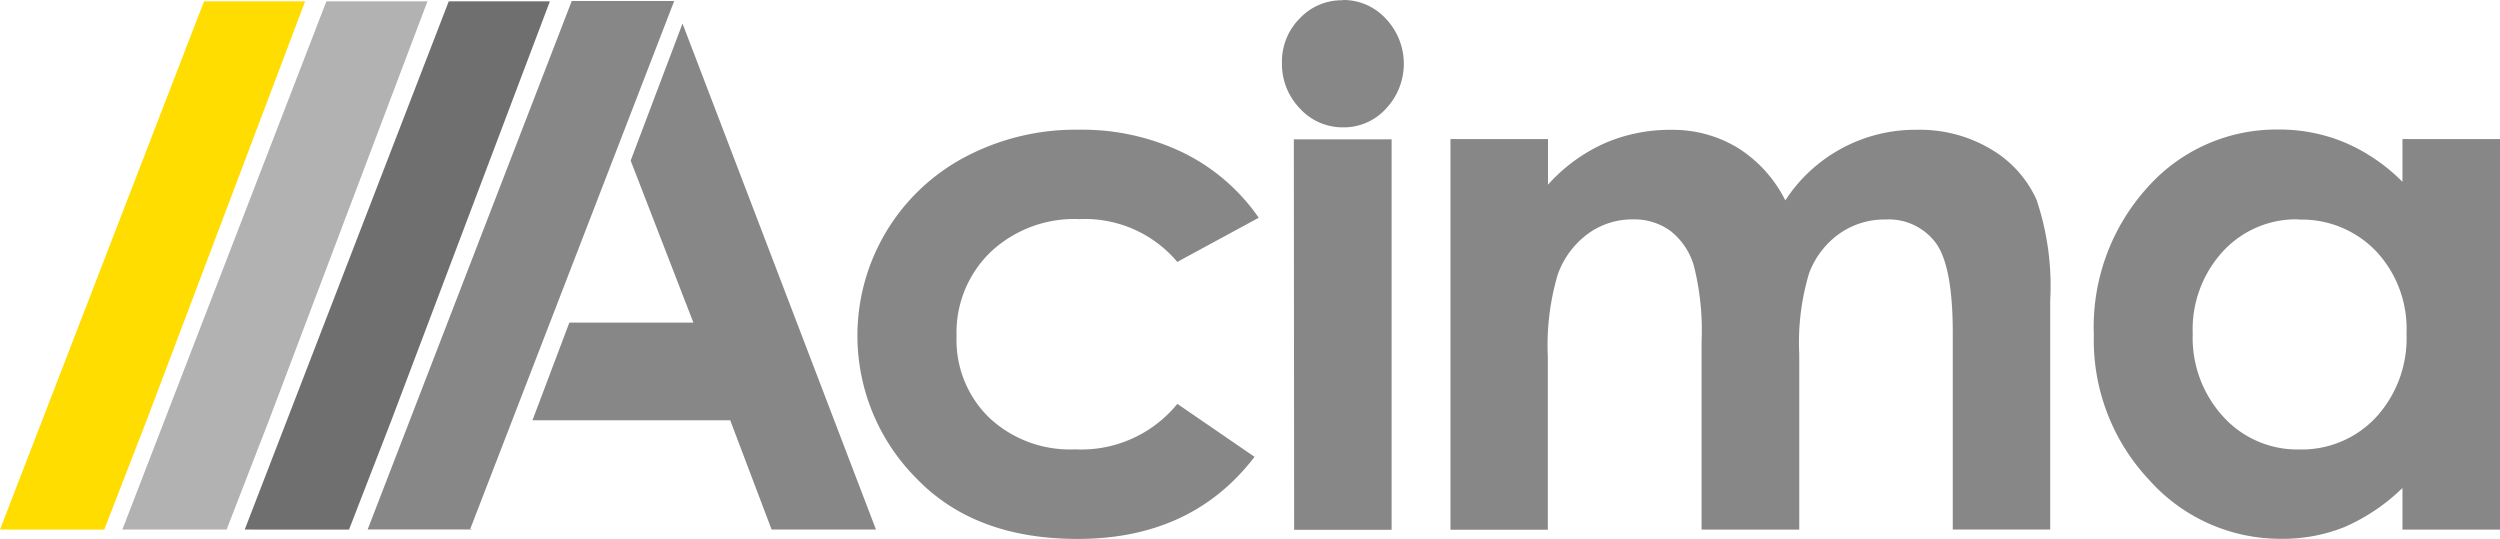
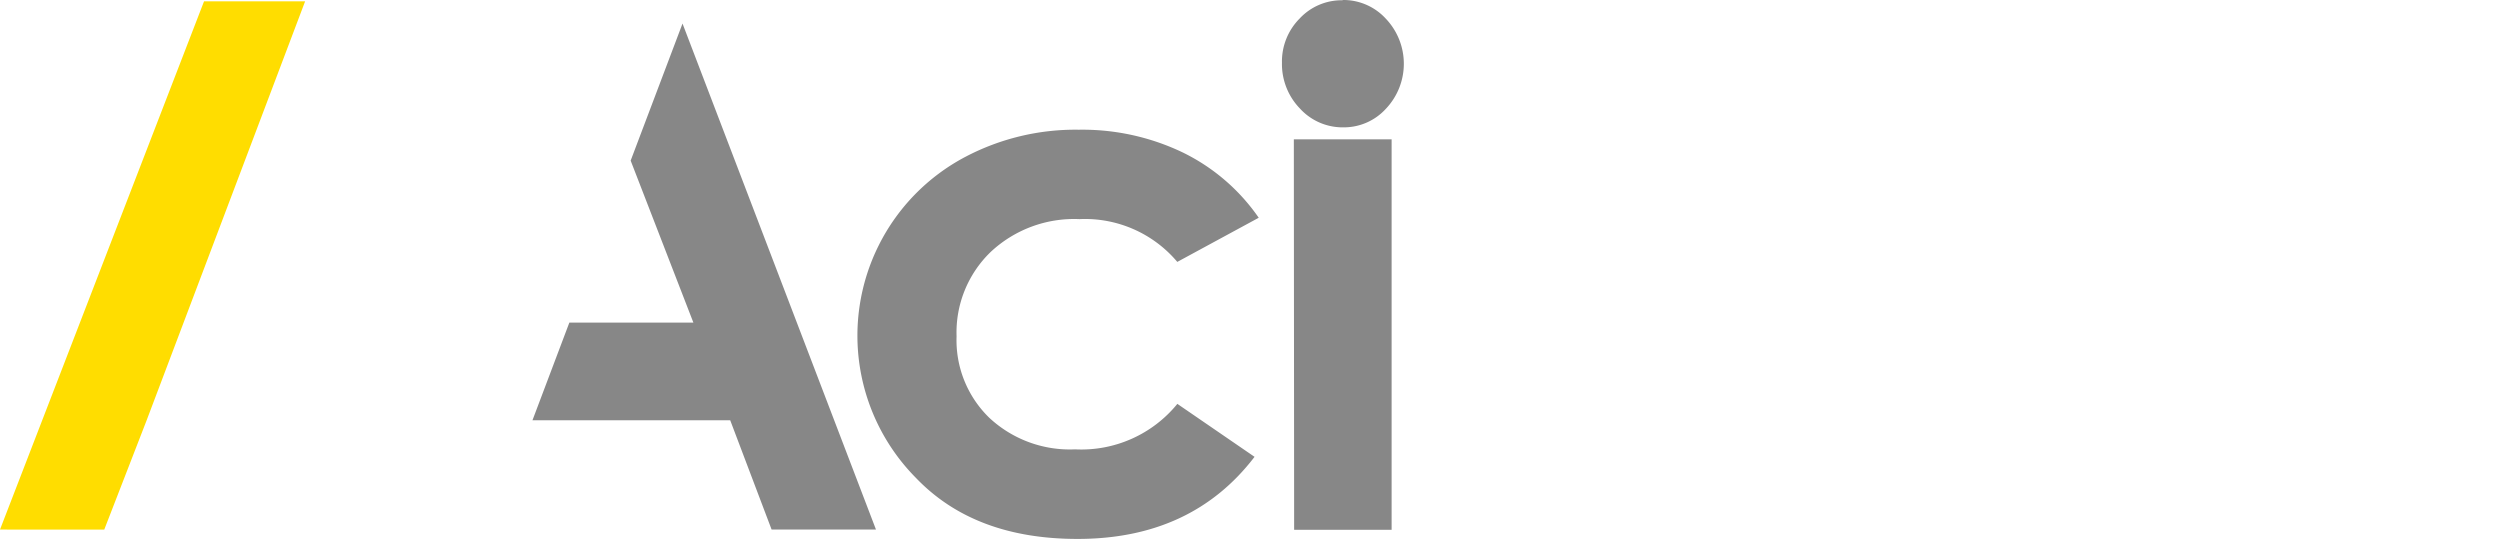
<svg xmlns="http://www.w3.org/2000/svg" width="167" height="36" viewBox="0 0 167 36">
  <defs>
    <style>.a{fill:#878787;}.b{fill:#706f6f;}.c{fill:#b2b2b2;}.d{fill:#fd0;}</style>
  </defs>
  <path class="a" d="M237.941,121.418l-5.44,2.949a8.064,8.064,0,0,0-6.539-2.858,8.154,8.154,0,0,0-5.927,2.194,7.473,7.473,0,0,0-2.278,5.634,7.222,7.222,0,0,0,2.184,5.441,7.888,7.888,0,0,0,5.73,2.111,8.275,8.275,0,0,0,6.834-3.039l5.157,3.538q-4.195,5.488-11.83,5.484-6.877,0-10.774-4.061a13.5,13.5,0,0,1,3.28-21.458,15.781,15.781,0,0,1,7.58-1.816,15.509,15.509,0,0,1,6.968,1.529,13.2,13.2,0,0,1,5.055,4.352" transform="translate(-153.858 -106.872)" />
  <path class="a" d="M287.41,93.5a3.844,3.844,0,0,1,2.871,1.246,4.371,4.371,0,0,1,0,6.027,3.8,3.8,0,0,1-2.836,1.234,3.855,3.855,0,0,1-2.9-1.258,4.268,4.268,0,0,1-1.2-3.059,4.067,4.067,0,0,1,1.178-2.949,3.832,3.832,0,0,1,2.863-1.223m-3.248,9.29h6.532v26.085h-6.512Z" transform="translate(-197.71 -93.5)" />
-   <path class="a" d="M312,116.174h6.516v3.047a11.233,11.233,0,0,1,3.747-2.752,10.924,10.924,0,0,1,4.489-.912,8.356,8.356,0,0,1,4.434,1.2,8.72,8.72,0,0,1,3.182,3.515,10.358,10.358,0,0,1,8.818-4.718,9.258,9.258,0,0,1,4.913,1.293,7.486,7.486,0,0,1,3.048,3.373,18.08,18.08,0,0,1,.915,6.766v15.27h-6.508V129.1q0-4.419-1.127-5.98a3.922,3.922,0,0,0-3.378-1.573,5.22,5.22,0,0,0-3.075.951,5.684,5.684,0,0,0-2.015,2.63,16.069,16.069,0,0,0-.66,5.41v11.723h-6.524v-12.58a17.626,17.626,0,0,0-.518-5.052,4.584,4.584,0,0,0-1.571-2.327,4.125,4.125,0,0,0-2.518-.763,5.02,5.02,0,0,0-2.989.963,5.8,5.8,0,0,0-2.011,2.713,16.684,16.684,0,0,0-.664,5.5v11.554H312Z" transform="translate(-215.109 -106.884)" />
-   <path class="a" d="M442.036,116.145h6.516v26.089h-6.516v-2.78a12.911,12.911,0,0,1-3.873,2.607,11.019,11.019,0,0,1-4.214.786,11.731,11.731,0,0,1-8.81-3.908,13.631,13.631,0,0,1-3.719-9.714,13.874,13.874,0,0,1,3.6-9.868,11.518,11.518,0,0,1,8.739-3.849,11.334,11.334,0,0,1,4.442.873A12.215,12.215,0,0,1,442.036,119Zm-6.928,5.362a6.65,6.65,0,0,0-5.067,2.143,7.7,7.7,0,0,0-2.015,5.5,7.792,7.792,0,0,0,2.05,5.551,6.674,6.674,0,0,0,5.055,2.178,6.792,6.792,0,0,0,5.134-2.143,7.808,7.808,0,0,0,2.042-5.61,7.566,7.566,0,0,0-2.042-5.5,6.874,6.874,0,0,0-5.157-2.1" transform="translate(-281.552 -106.855)" />
-   <path class="b" d="M120.559,93.73h6.756l-10.6,28.023-2.816,7.261H106.93Z" transform="translate(-90.583 -93.639)" />
-   <path class="a" d="M148.307,93.7l-.008-.024h-6.826l-13.633,35.3h6.976l.008-.02h-.137Z" transform="translate(-103.28 -93.609)" />
  <path class="a" d="M165.893,97.5l-3.464,9.156,4.191,10.823h-8.287L155.87,124h13.209l2.765,7.3h6.972Z" transform="translate(-120.301 -95.927)" />
-   <path class="c" d="M99.749,93.73H106.5L95.9,121.753l-2.816,7.261H86.12Z" transform="translate(-77.947 -93.639)" />
  <path class="d" d="M78.939,93.73h6.752l-10.6,28.023-2.816,7.261H65.31Z" transform="translate(-65.31 -93.639)" />
</svg>